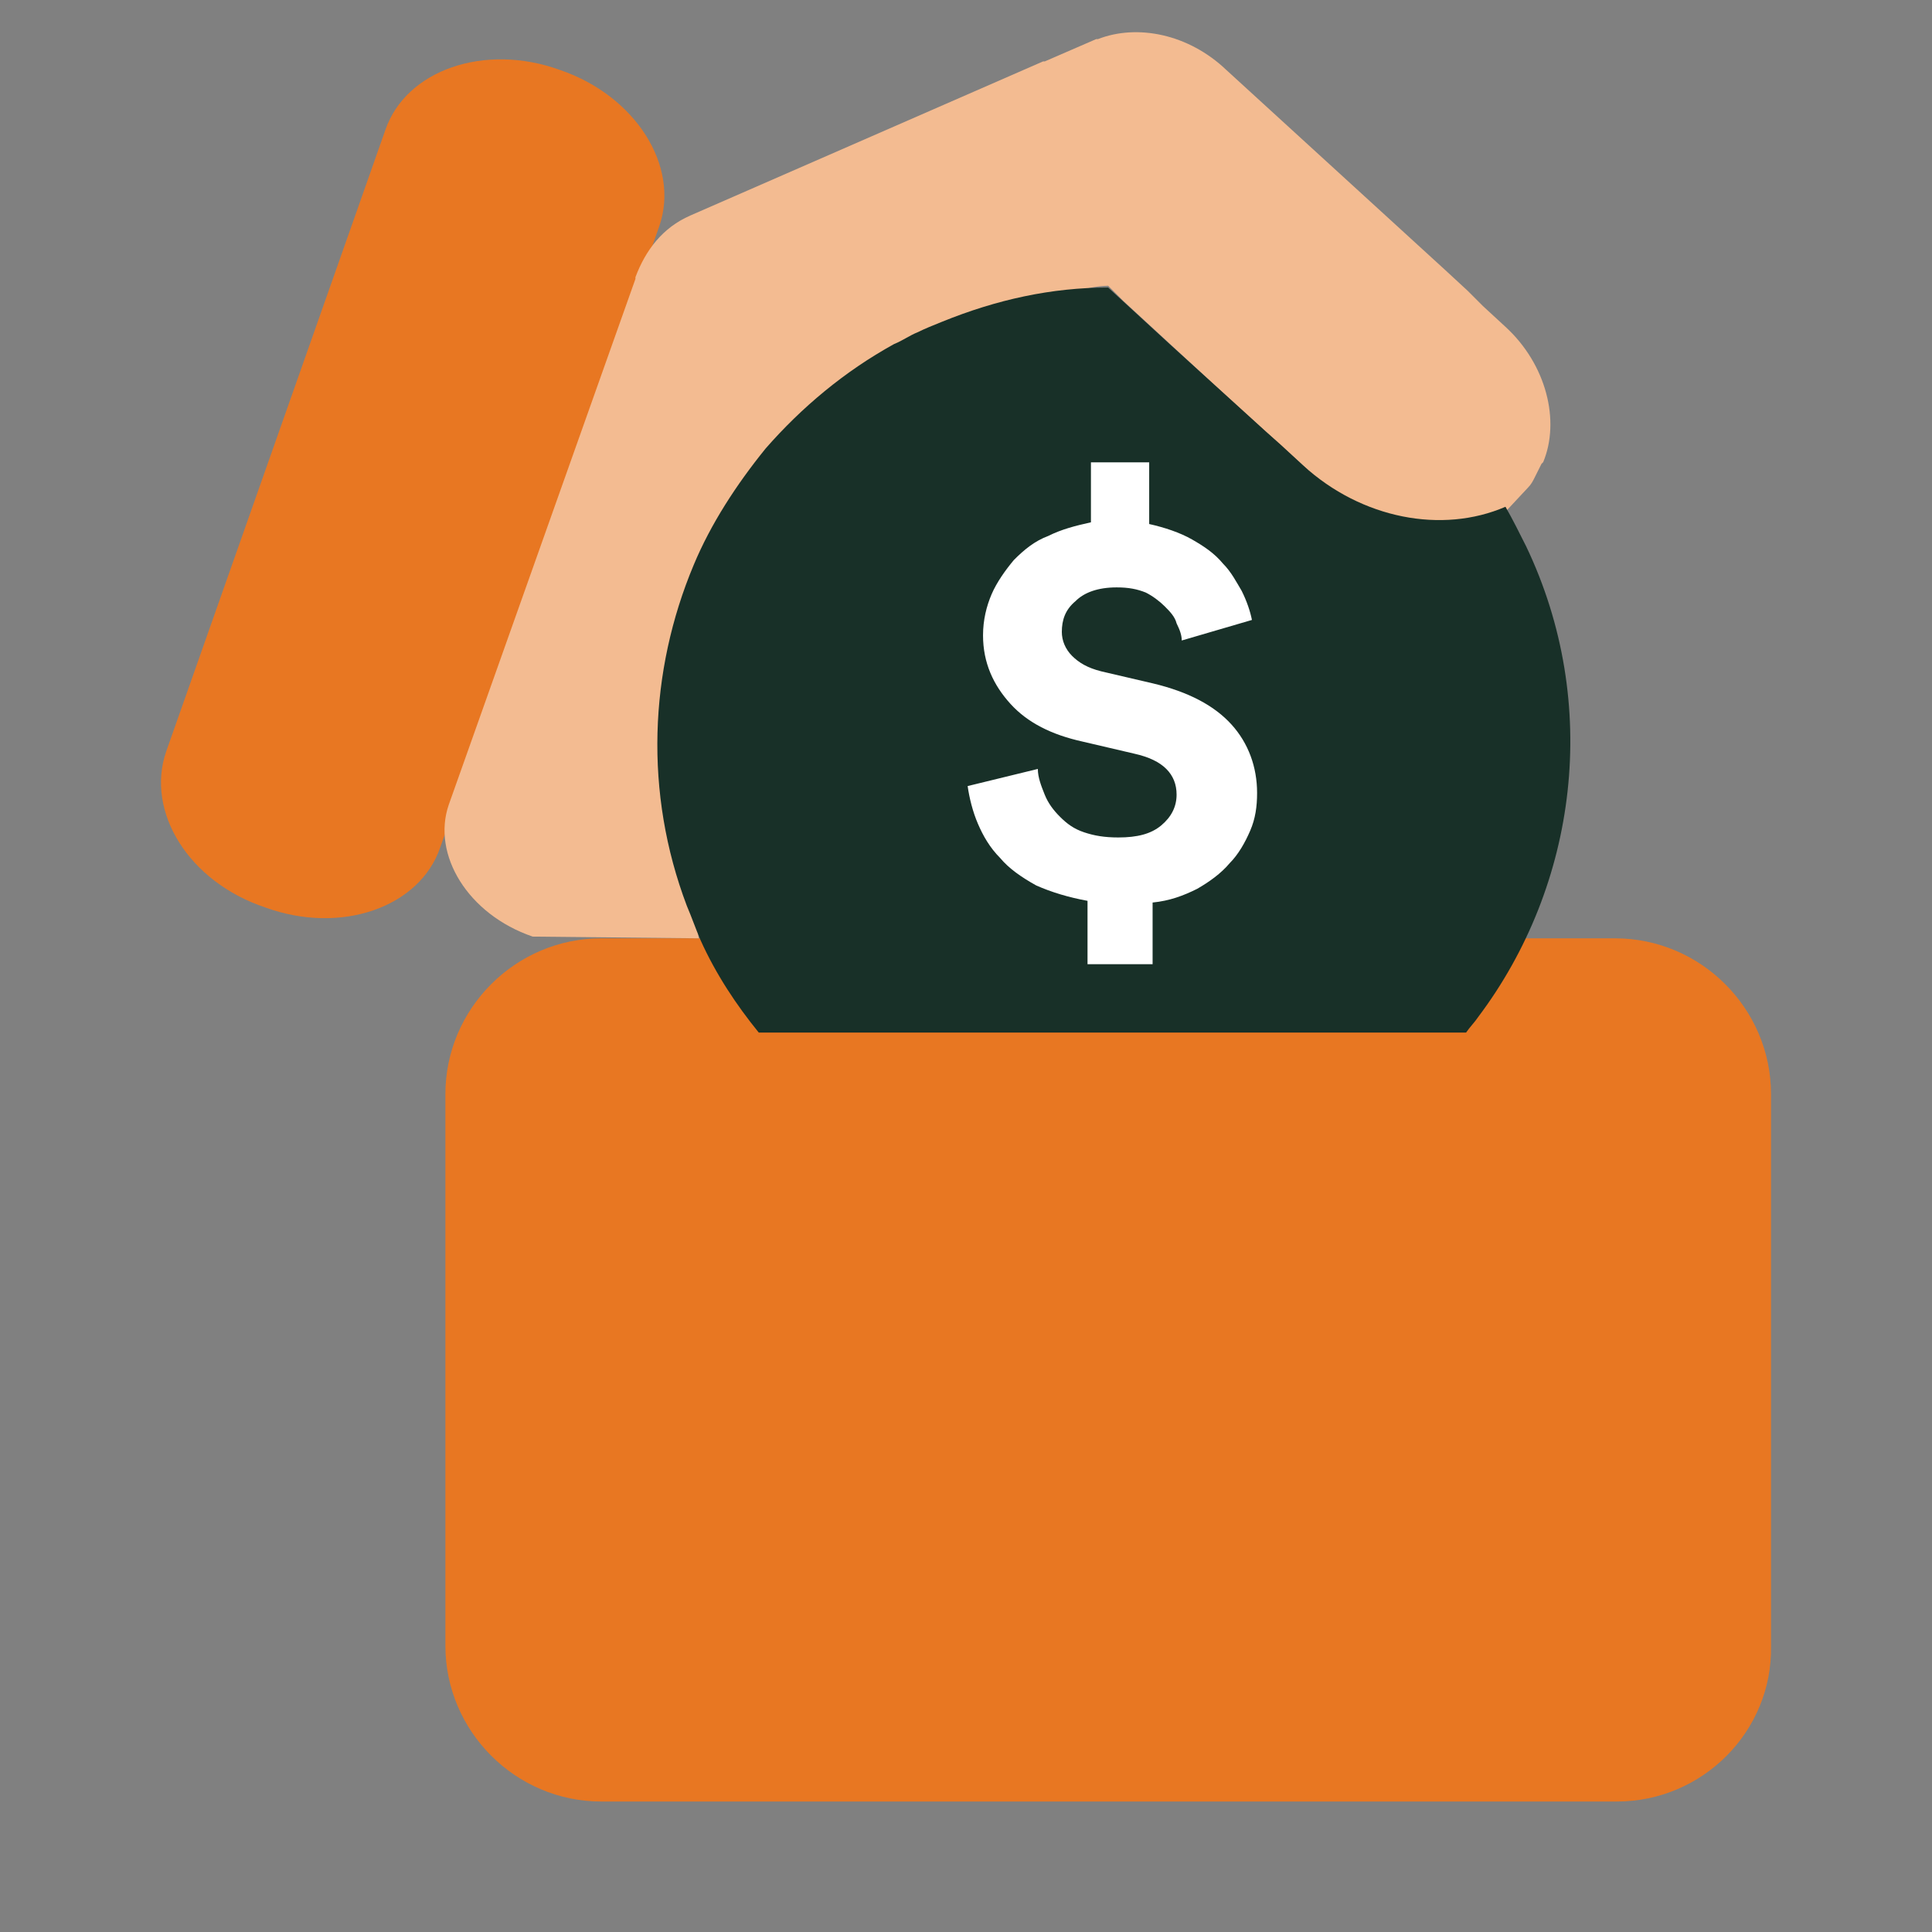
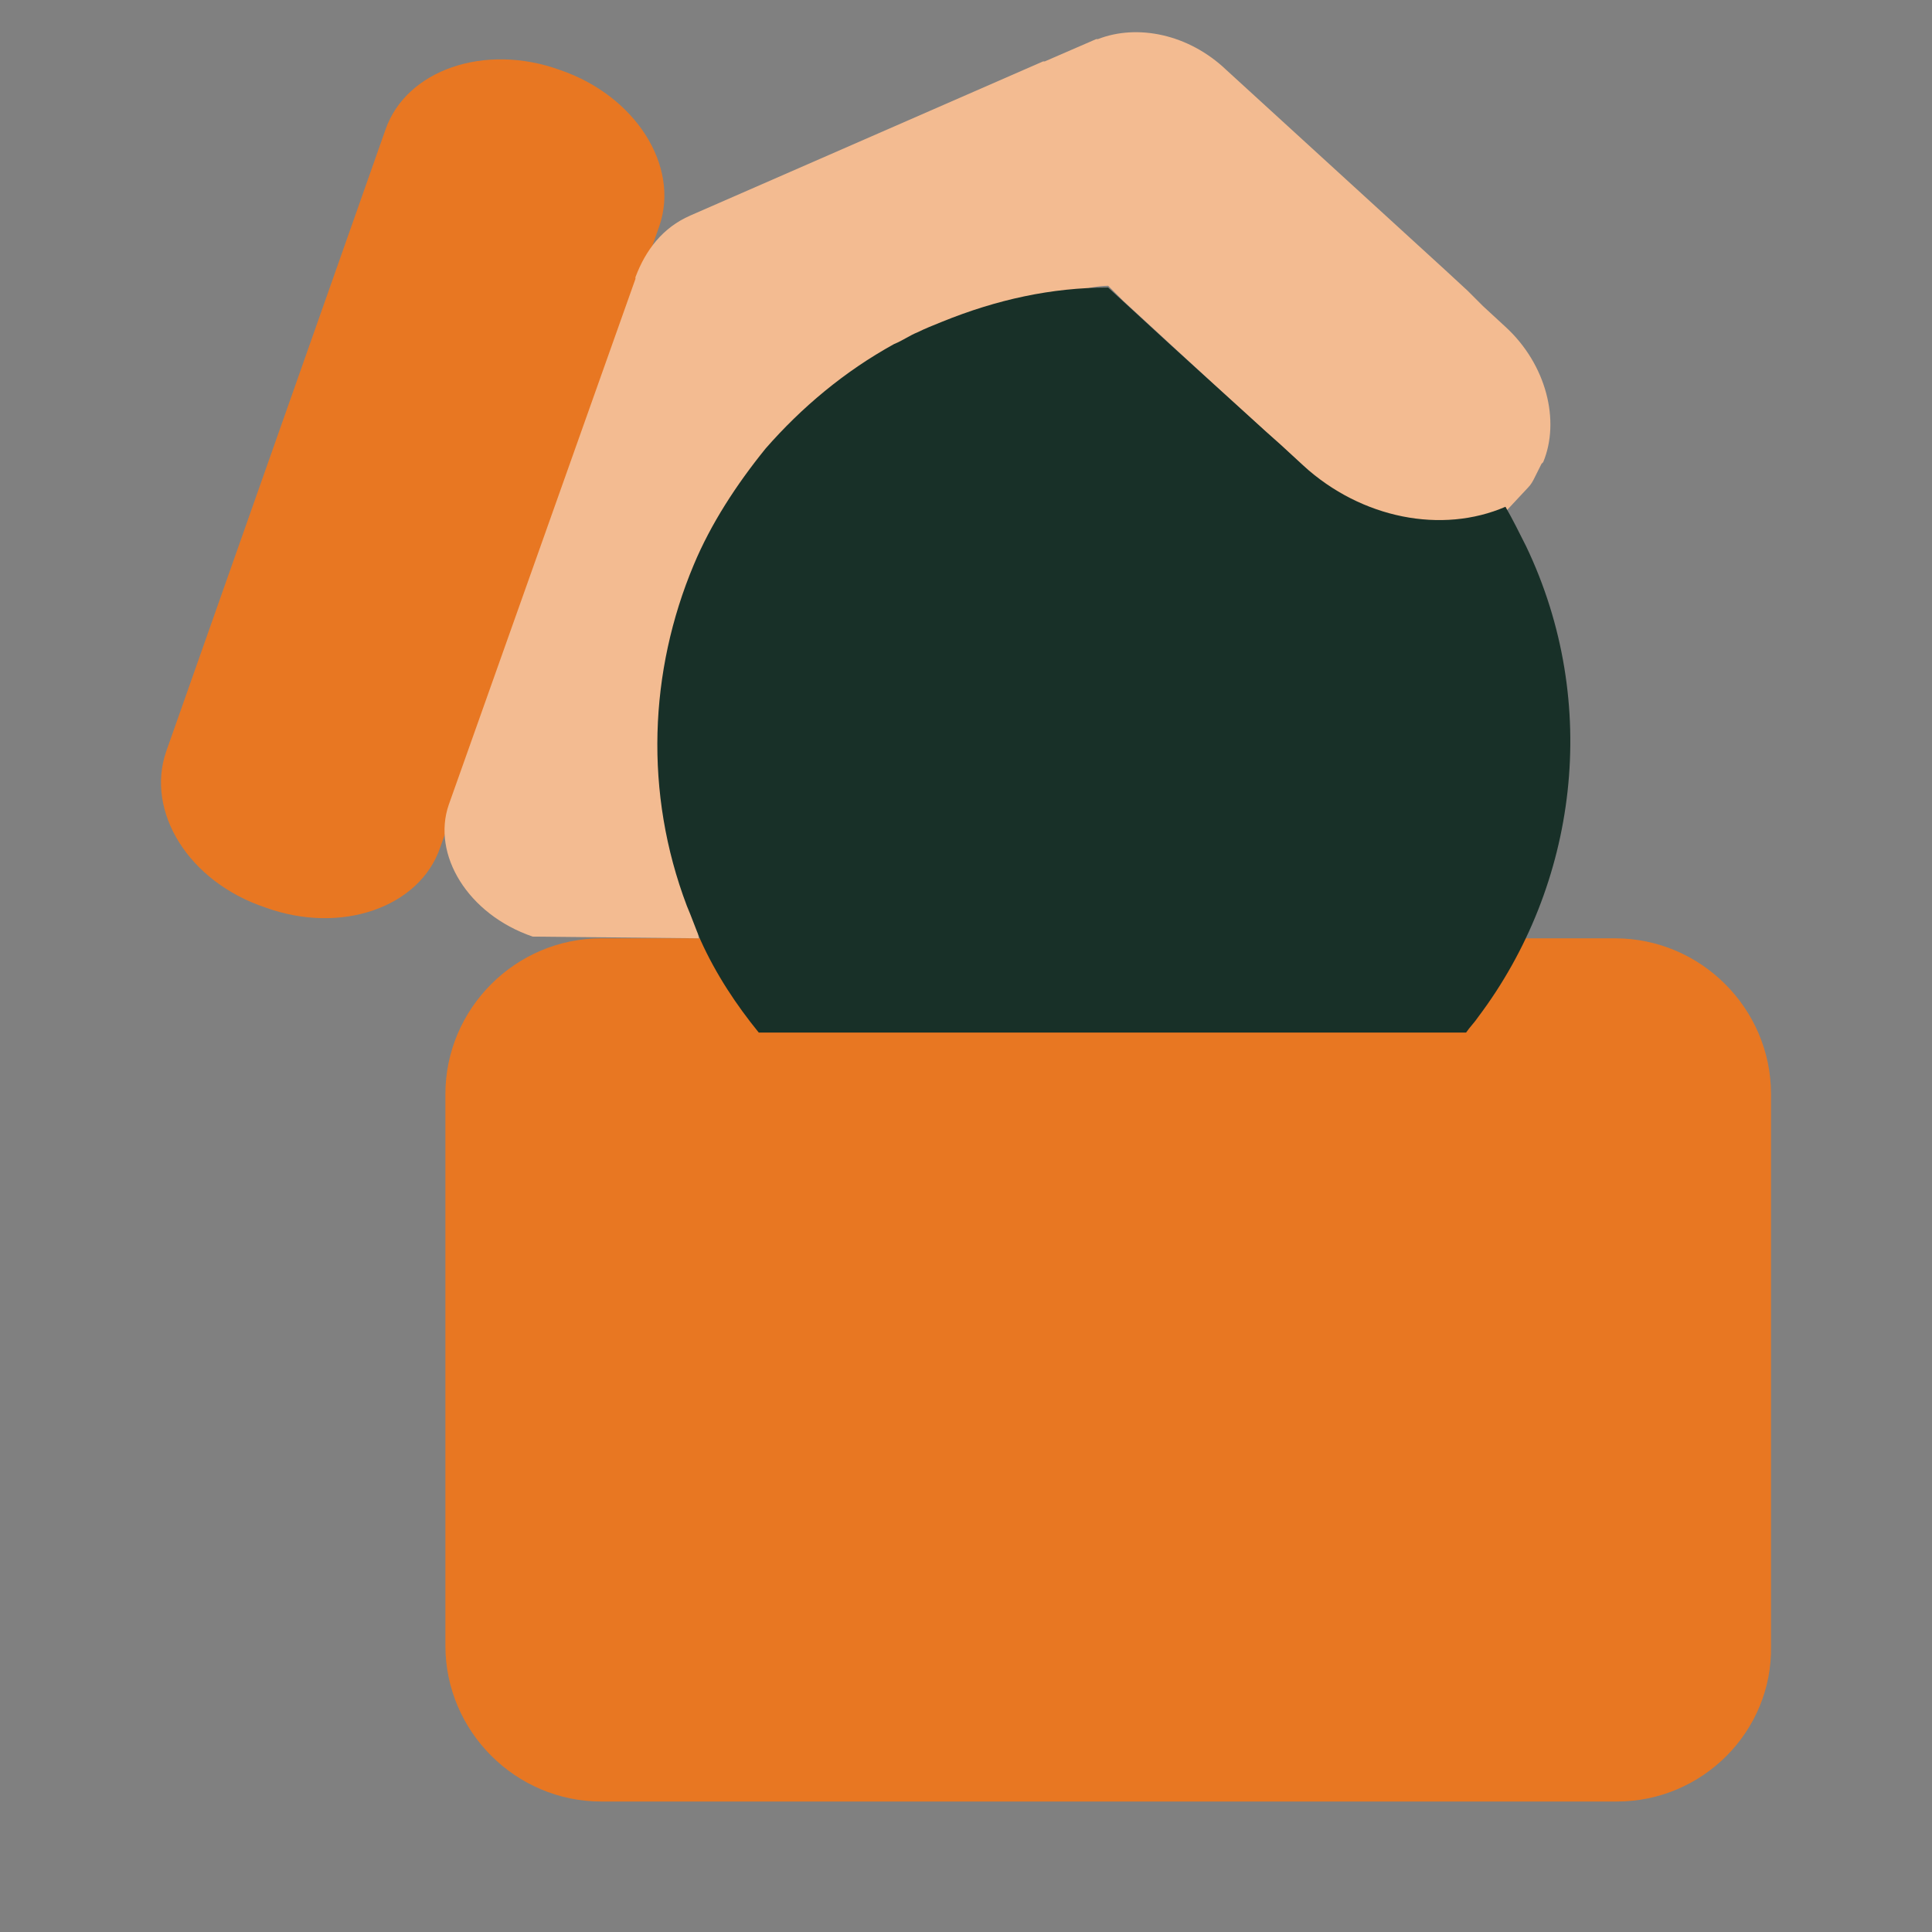
<svg xmlns="http://www.w3.org/2000/svg" width="60" height="60" viewBox="0 0 60 60" fill="none">
  <rect x="0" y="0" width="60" height="60" fill="#808080" stroke="none" />
  <path d="M50.214 55.948H18.672C16.013 55.948 13.832 53.767 13.832 51.108V33.981C13.832 31.321 16.013 29.141 18.672 29.141H50.16C52.82 29.141 55.001 31.321 55.001 33.981V51.108C55.054 53.767 52.873 55.948 50.214 55.948Z" fill="#E87722" />
  <path d="M31.49 16.163L24.522 18.716V24.247L22.82 26.268L24.203 29.673L27.182 29.141L29.15 31.215L32.926 31.587L37.181 30.524L38.671 26.694L40.852 27.864L45.213 24.407L44.203 21.162L46.596 19.726L45.426 16.641L42.234 17.067L38.511 13.609L34.469 15.737L33.245 16.96L31.49 16.163Z" fill="white" />
  <path d="M20.478 7.015C21.116 5.153 19.733 2.972 17.393 2.174C15.053 1.323 12.606 2.174 11.968 4.036L5.159 23.344C4.521 25.205 5.851 27.386 8.244 28.184C10.585 29.035 13.031 28.184 13.67 26.322L20.478 7.015Z" fill="#E87722" />
  <path d="M27.66 13.236C29.787 11.853 32.021 8.928 34.415 8.875L34.893 9.353L37.606 11.853L40.532 14.513L41.01 14.992L41.702 15.63C42.819 16.64 44.255 17.013 45.425 16.694C45.638 16.64 45.797 16.587 46.01 16.481L46.063 16.428C46.17 16.374 46.276 16.321 46.329 16.268L46.435 16.215C46.542 16.162 46.648 16.055 46.701 15.949L47.446 15.151C47.553 15.045 47.606 14.938 47.659 14.832L47.712 14.726C47.765 14.619 47.819 14.513 47.872 14.406L47.925 14.353C48.457 13.077 48.031 11.321 46.755 10.151L46.063 9.513L45.584 9.034L44.893 8.396L38.085 2.173C36.915 1.056 35.319 0.737 34.096 1.215H34.042L32.447 1.907H32.394L21.436 6.694C20.585 7.066 20.053 7.758 19.734 8.609V8.662L13.937 24.991C13.405 26.534 14.522 28.395 16.543 29.087L21.702 29.14C20.373 21.587 21.49 17.279 27.66 13.236Z" fill="#F3BB91" />
  <path d="M47.393 16.961C47.18 16.536 46.967 16.11 46.754 15.738C44.786 16.589 42.286 16.11 40.478 14.461L39.786 13.823L39.308 13.398L36.382 10.738L34.414 8.93C32.659 8.93 30.957 9.302 29.255 9.993C28.989 10.1 28.723 10.206 28.51 10.313C28.244 10.419 28.032 10.579 27.766 10.685C26.223 11.536 24.893 12.653 23.776 13.93C22.872 15.046 22.074 16.27 21.543 17.546C20.16 20.844 20 24.621 21.33 28.131C21.489 28.503 21.596 28.823 21.755 29.195C22.234 30.259 22.872 31.216 23.564 32.067H45.531C45.637 31.908 45.797 31.748 45.903 31.588C48.988 27.493 49.733 21.855 47.393 16.961Z" fill="#183028" />
-   <path d="M33.774 29.837V27.976C33.189 27.869 32.657 27.71 32.178 27.497C31.7 27.231 31.327 26.965 31.061 26.646C30.742 26.327 30.529 25.955 30.37 25.582C30.21 25.21 30.104 24.785 30.051 24.412L32.231 23.88C32.231 24.146 32.338 24.412 32.444 24.678C32.551 24.944 32.71 25.157 32.923 25.37C33.136 25.582 33.349 25.742 33.668 25.848C33.987 25.955 34.306 26.008 34.731 26.008C35.316 26.008 35.742 25.901 36.061 25.636C36.38 25.37 36.54 25.05 36.54 24.678C36.54 24.359 36.434 24.093 36.221 23.88C36.008 23.668 35.689 23.508 35.21 23.402L33.614 23.029C32.657 22.817 31.912 22.444 31.381 21.859C30.849 21.274 30.529 20.583 30.529 19.732C30.529 19.253 30.636 18.827 30.795 18.455C30.955 18.083 31.221 17.71 31.487 17.391C31.806 17.072 32.125 16.806 32.551 16.646C32.976 16.434 33.402 16.327 33.88 16.221V14.359H35.689V16.274C36.168 16.381 36.646 16.54 37.019 16.753C37.391 16.966 37.71 17.178 37.976 17.498C38.242 17.764 38.401 18.083 38.561 18.349C38.721 18.668 38.827 18.987 38.88 19.253L36.7 19.891C36.7 19.732 36.646 19.572 36.54 19.359C36.487 19.146 36.327 18.987 36.168 18.827C36.008 18.668 35.795 18.508 35.583 18.402C35.317 18.295 35.051 18.242 34.678 18.242C34.093 18.242 33.668 18.402 33.402 18.668C33.083 18.934 32.976 19.253 32.976 19.625C32.976 19.891 33.083 20.157 33.295 20.37C33.508 20.582 33.774 20.742 34.2 20.849L35.795 21.221C36.912 21.487 37.71 21.912 38.242 22.497C38.774 23.082 39.04 23.827 39.04 24.625C39.04 25.05 38.987 25.423 38.827 25.795C38.667 26.168 38.455 26.54 38.189 26.806C37.923 27.125 37.55 27.391 37.178 27.604C36.753 27.816 36.327 27.976 35.795 28.029V29.944H33.774V29.837Z" fill="white" />
</svg>